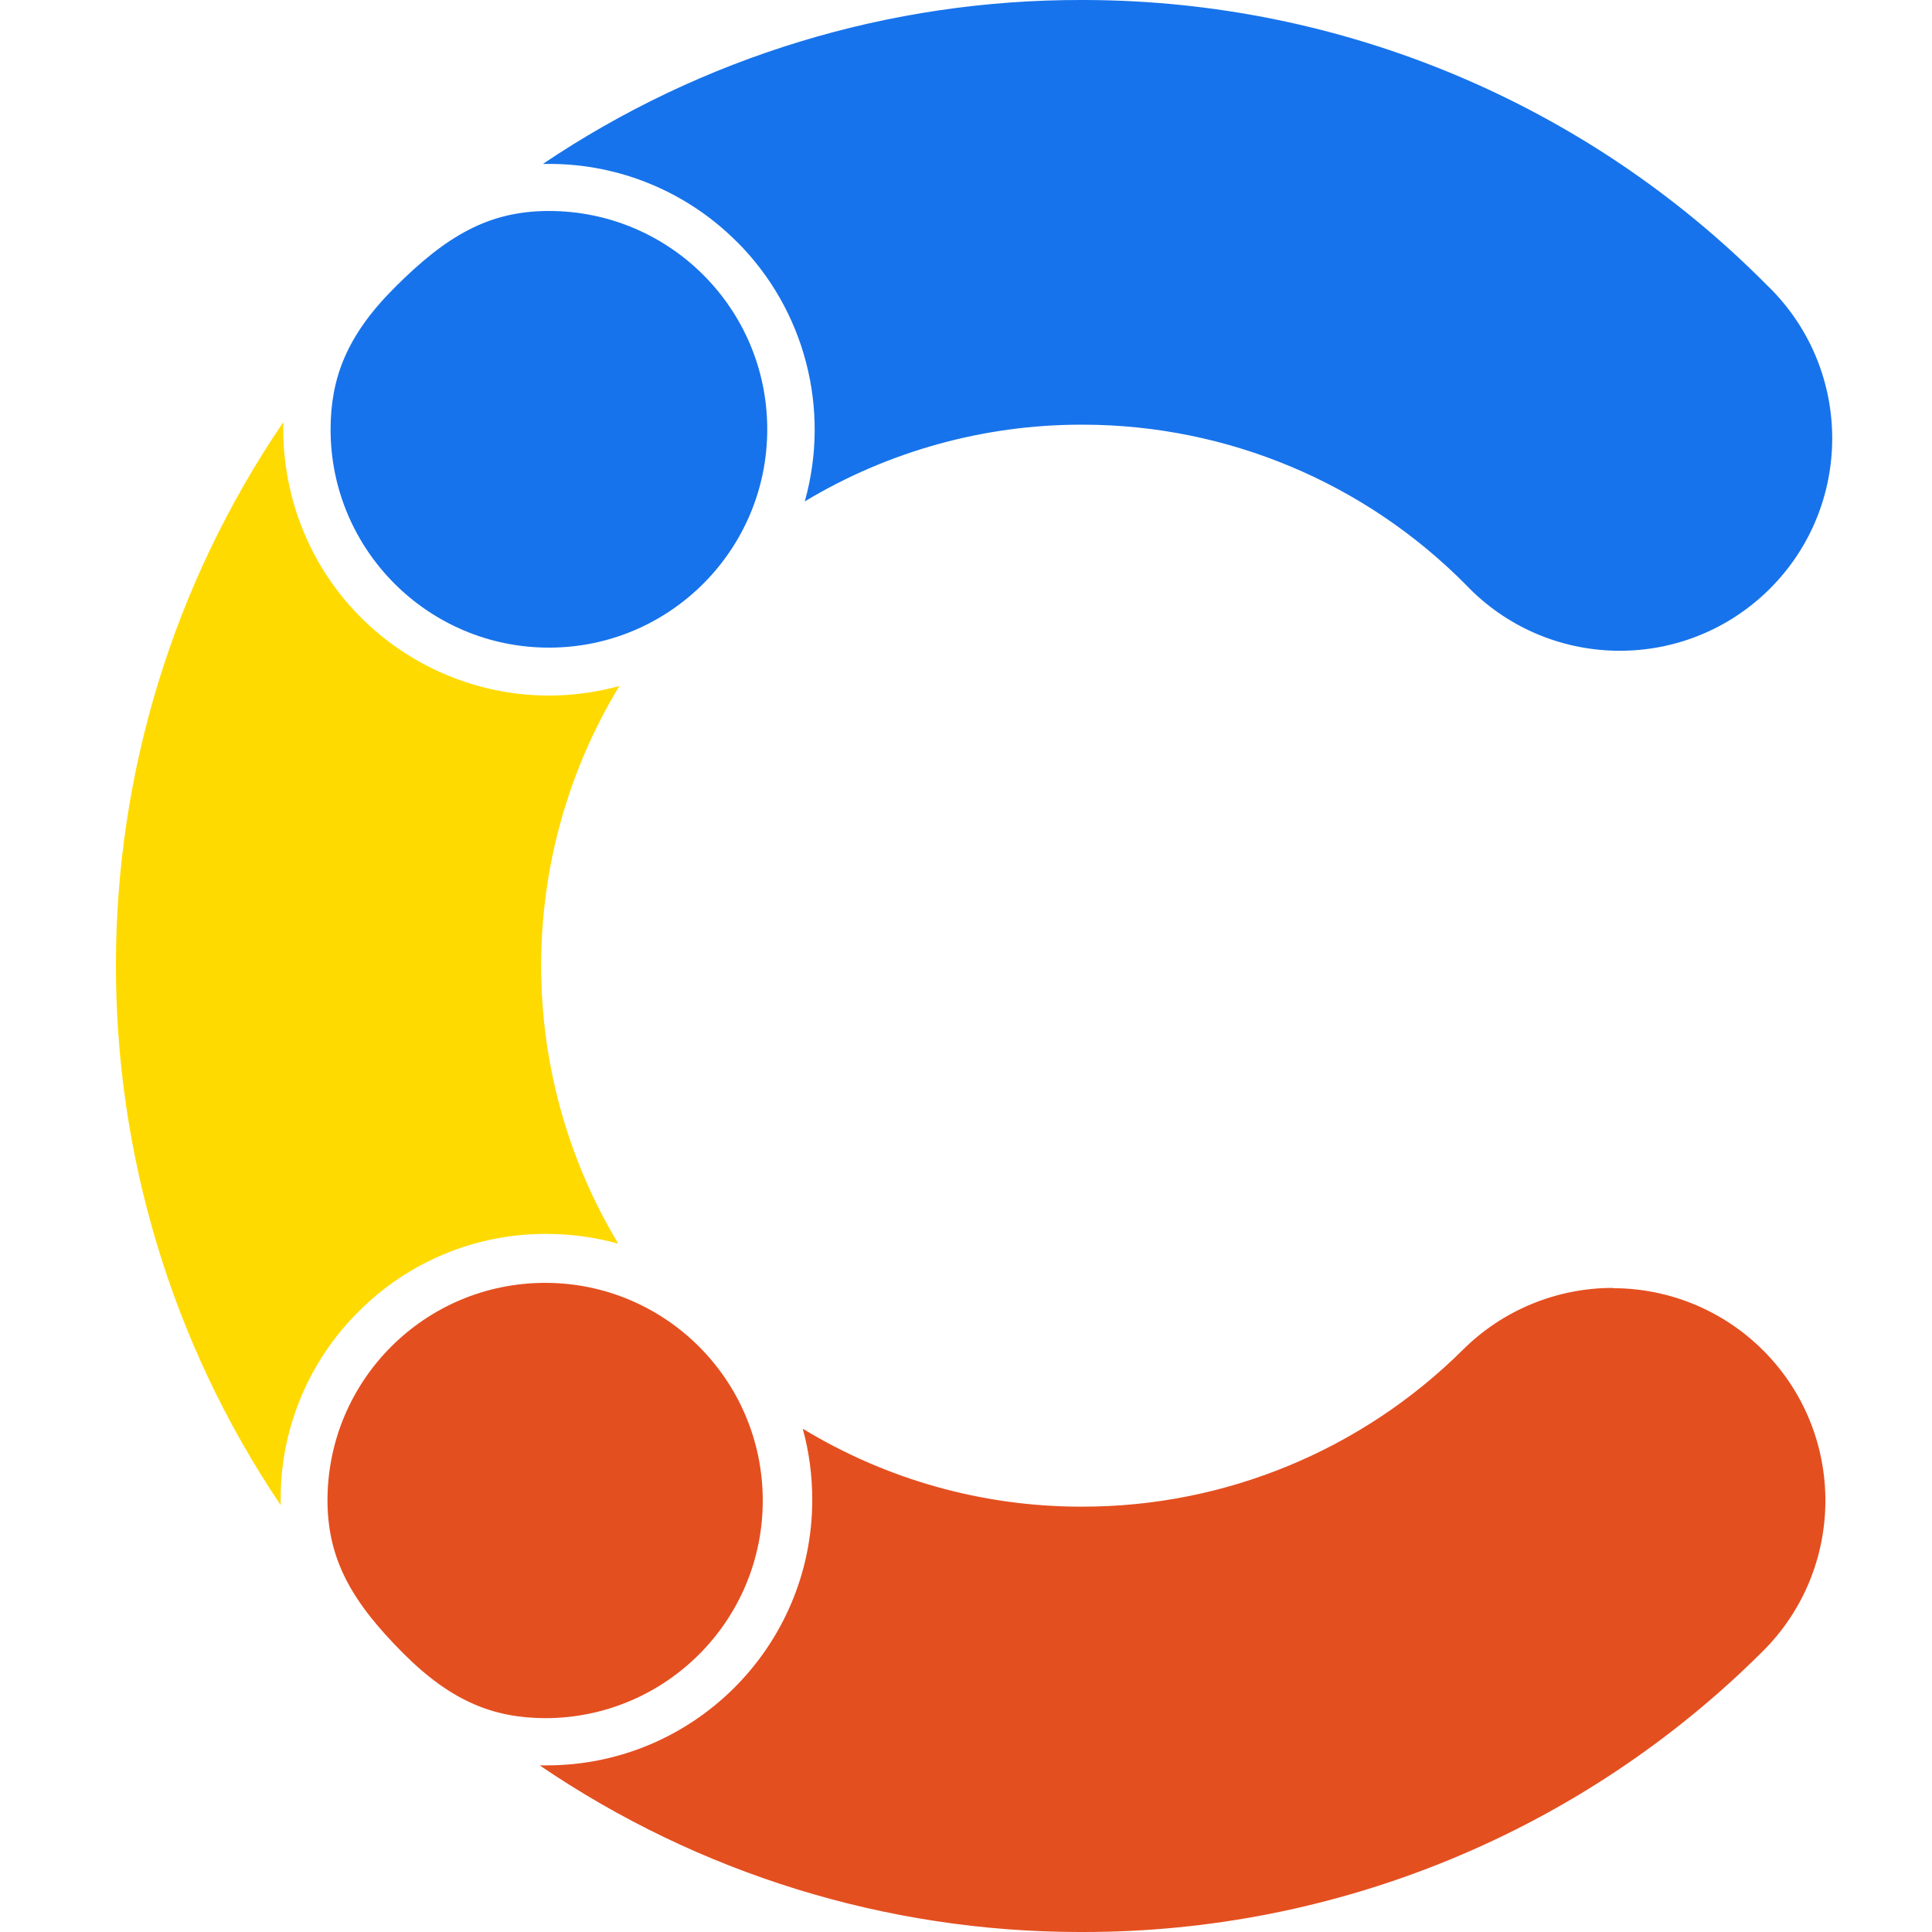
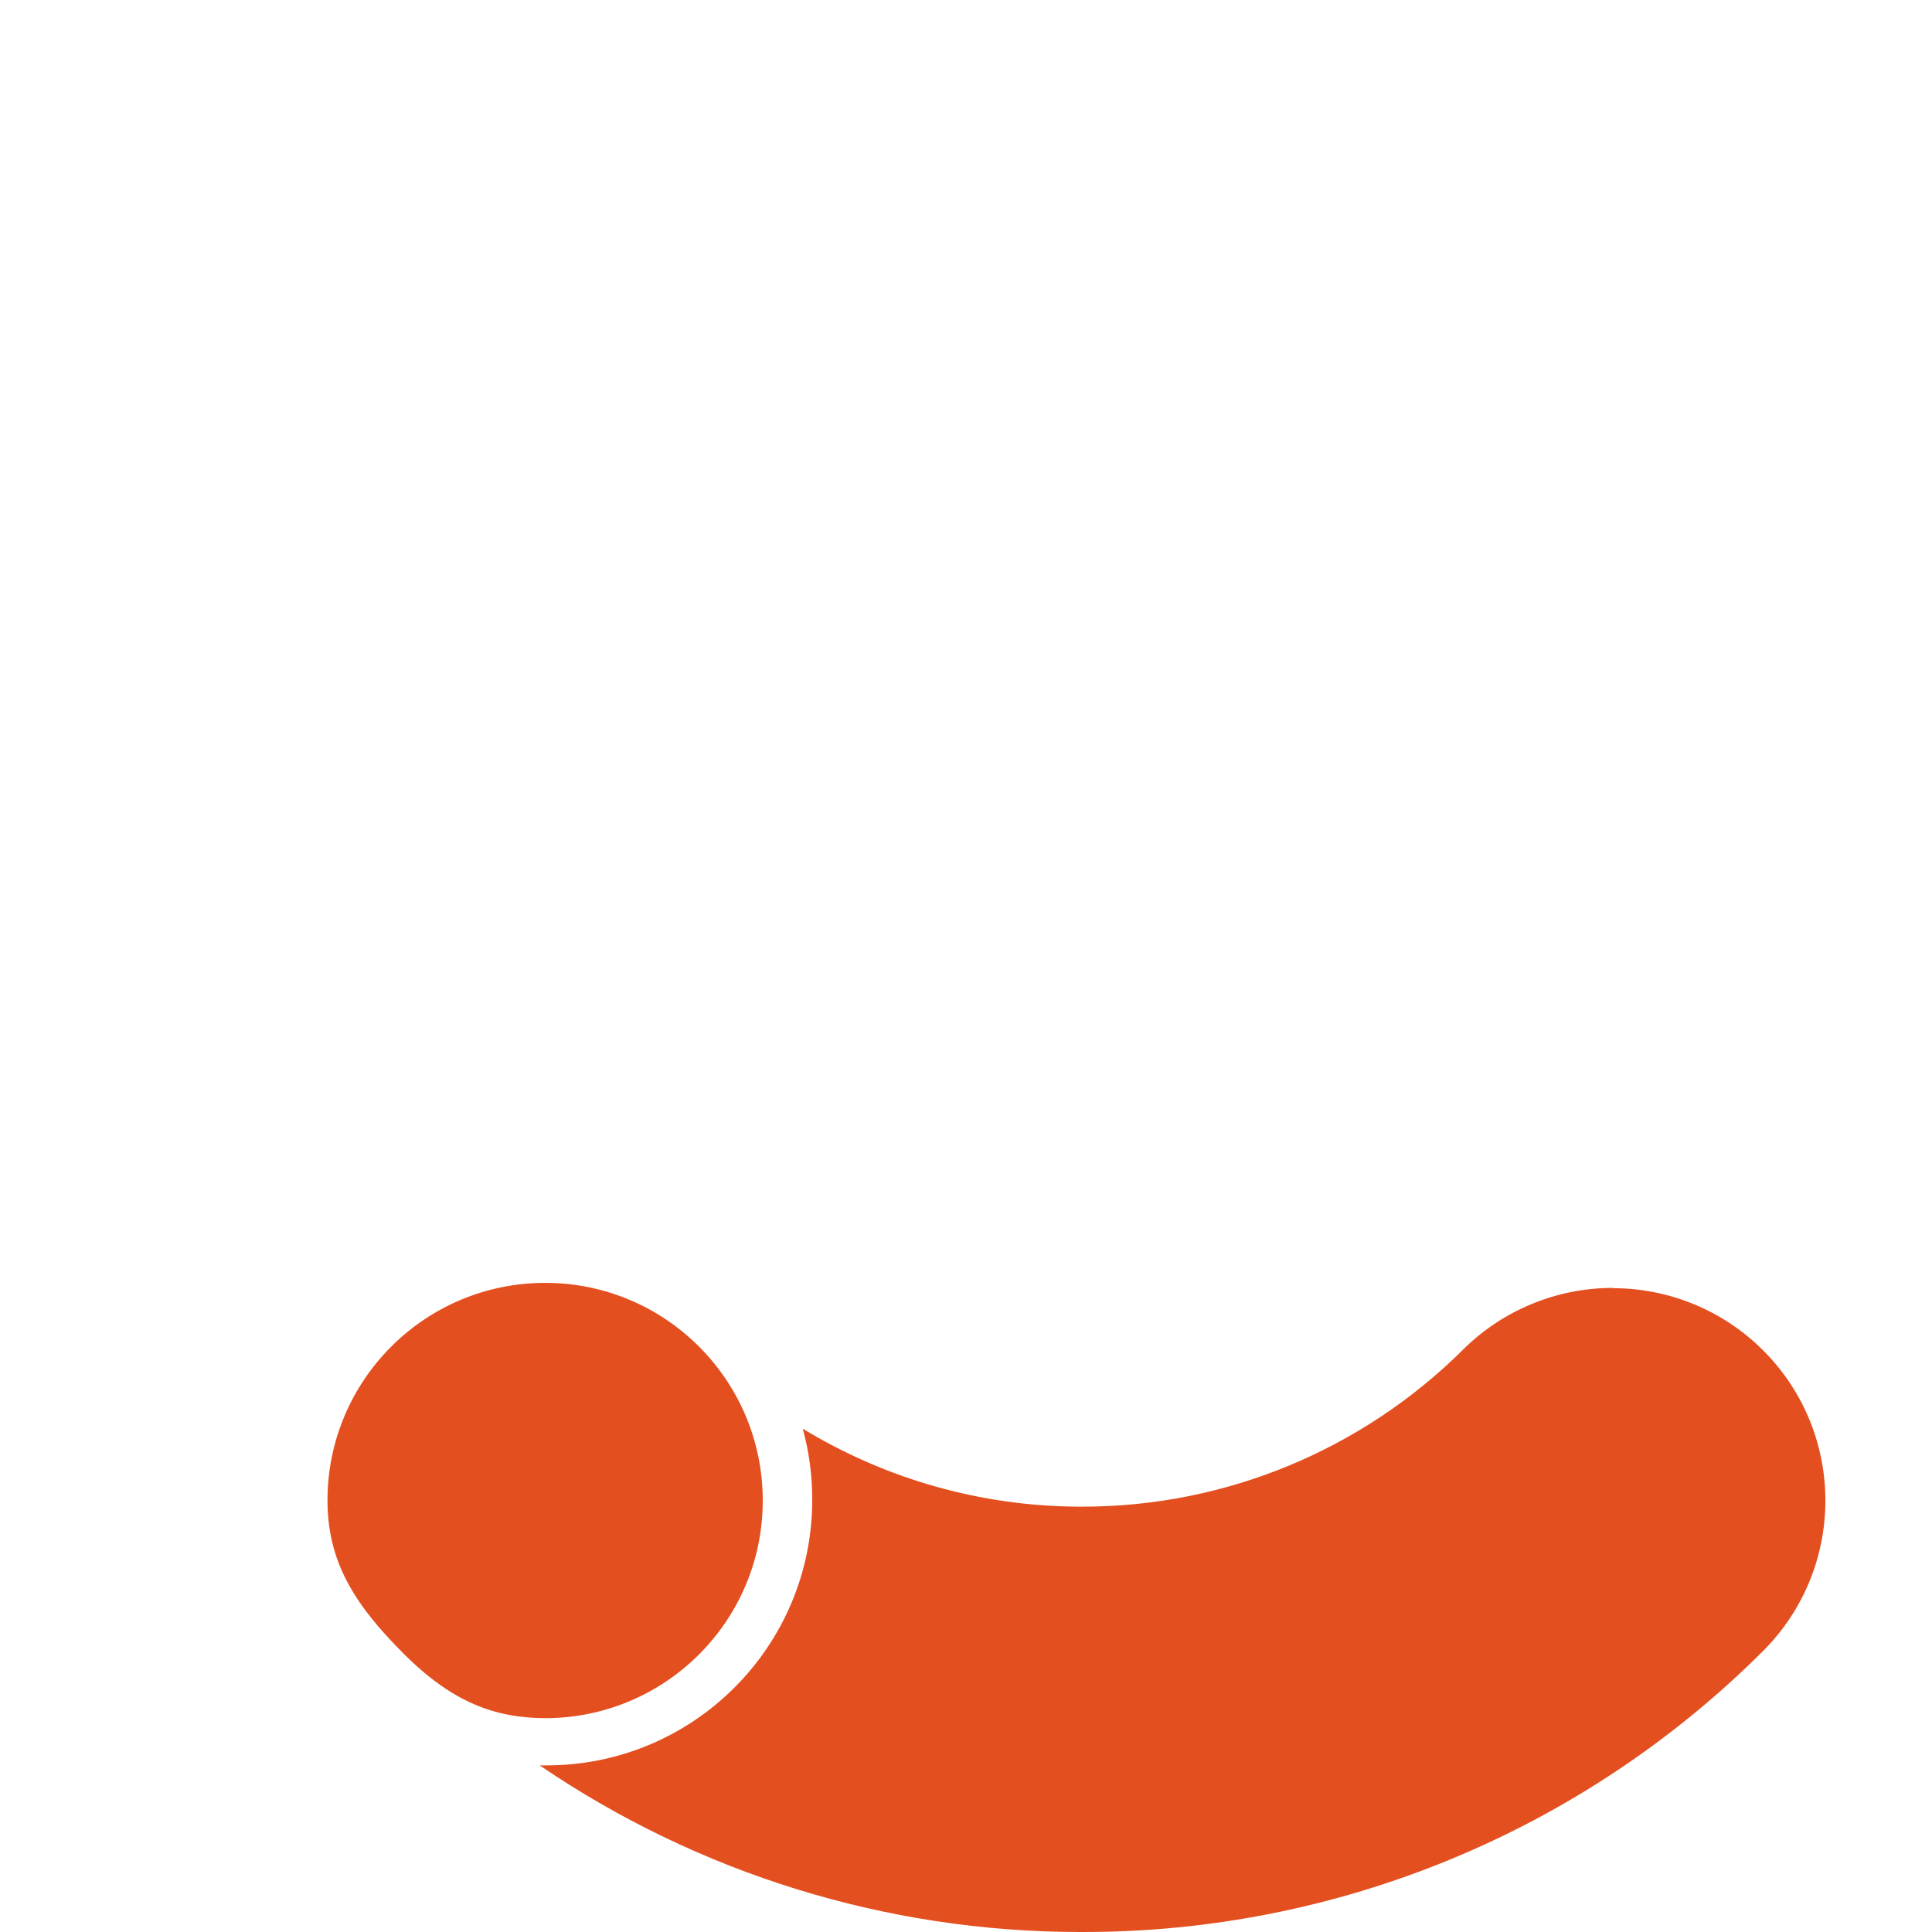
<svg xmlns="http://www.w3.org/2000/svg" width="100" height="100" viewBox="0 0 100 100" fill="none">
-   <path d="M38.135 12.505C41.655 16.018 43 21.165 41.655 25.952C45.985 23.347 50.949 21.974 56.004 21.981H56.11C63.538 22.003 70.649 24.988 75.873 30.268C80.063 34.669 87.019 34.838 91.419 30.656C95.82 26.466 95.989 19.51 91.807 15.11C91.701 14.997 91.595 14.891 91.483 14.786C82.154 5.351 69.445 0.035 56.173 0H55.983C46.049 -0.021 36.34 2.936 28.102 8.484H28.412C32.059 8.477 35.558 9.928 38.135 12.511V12.505Z" fill="#1773EB" />
  <path d="M83.477 66.662C80.577 66.662 77.788 67.81 75.733 69.851C70.494 75.062 63.404 77.991 56.018 77.984H55.913C50.843 77.977 45.88 76.582 41.55 73.949C41.881 75.146 42.042 76.385 42.042 77.624C42.042 85.221 35.889 91.375 28.292 91.375H27.933C36.163 96.98 45.88 99.986 55.835 100H56.026C69.22 100.021 81.886 94.797 91.229 85.482C95.538 81.201 95.573 74.245 91.293 69.929C89.23 67.845 86.413 66.676 83.484 66.676V66.662H83.477Z" fill="#E44F20" />
-   <path d="M18.555 67.894C21.125 65.303 24.631 63.853 28.278 63.867C29.538 63.867 30.791 64.036 32.002 64.374C26.659 55.488 26.68 44.371 32.059 35.507C24.729 37.52 17.161 33.204 15.154 25.882C14.83 24.692 14.661 23.467 14.661 22.228V21.855C3.164 38.752 3.107 60.952 14.527 77.906V77.617C14.513 73.97 15.964 70.464 18.555 67.894Z" fill="#FFDA00" />
-   <path d="M28.412 10.92C25.286 10.92 23.096 12.216 20.442 14.87C17.914 17.391 17.118 19.602 17.111 22.228C17.111 28.466 22.181 33.528 28.419 33.521C34.657 33.521 39.719 28.452 39.712 22.214C39.712 15.976 34.65 10.92 28.412 10.92Z" fill="#1773EB" />
  <path d="M16.95 77.632C16.95 80.751 18.245 82.947 20.892 85.595C23.42 88.122 25.624 88.925 28.25 88.932C34.474 88.911 39.501 83.856 39.48 77.632C39.459 71.407 34.404 66.38 28.18 66.401C21.97 66.423 16.95 71.457 16.95 77.667V77.632Z" fill="#E44F20" />
</svg>